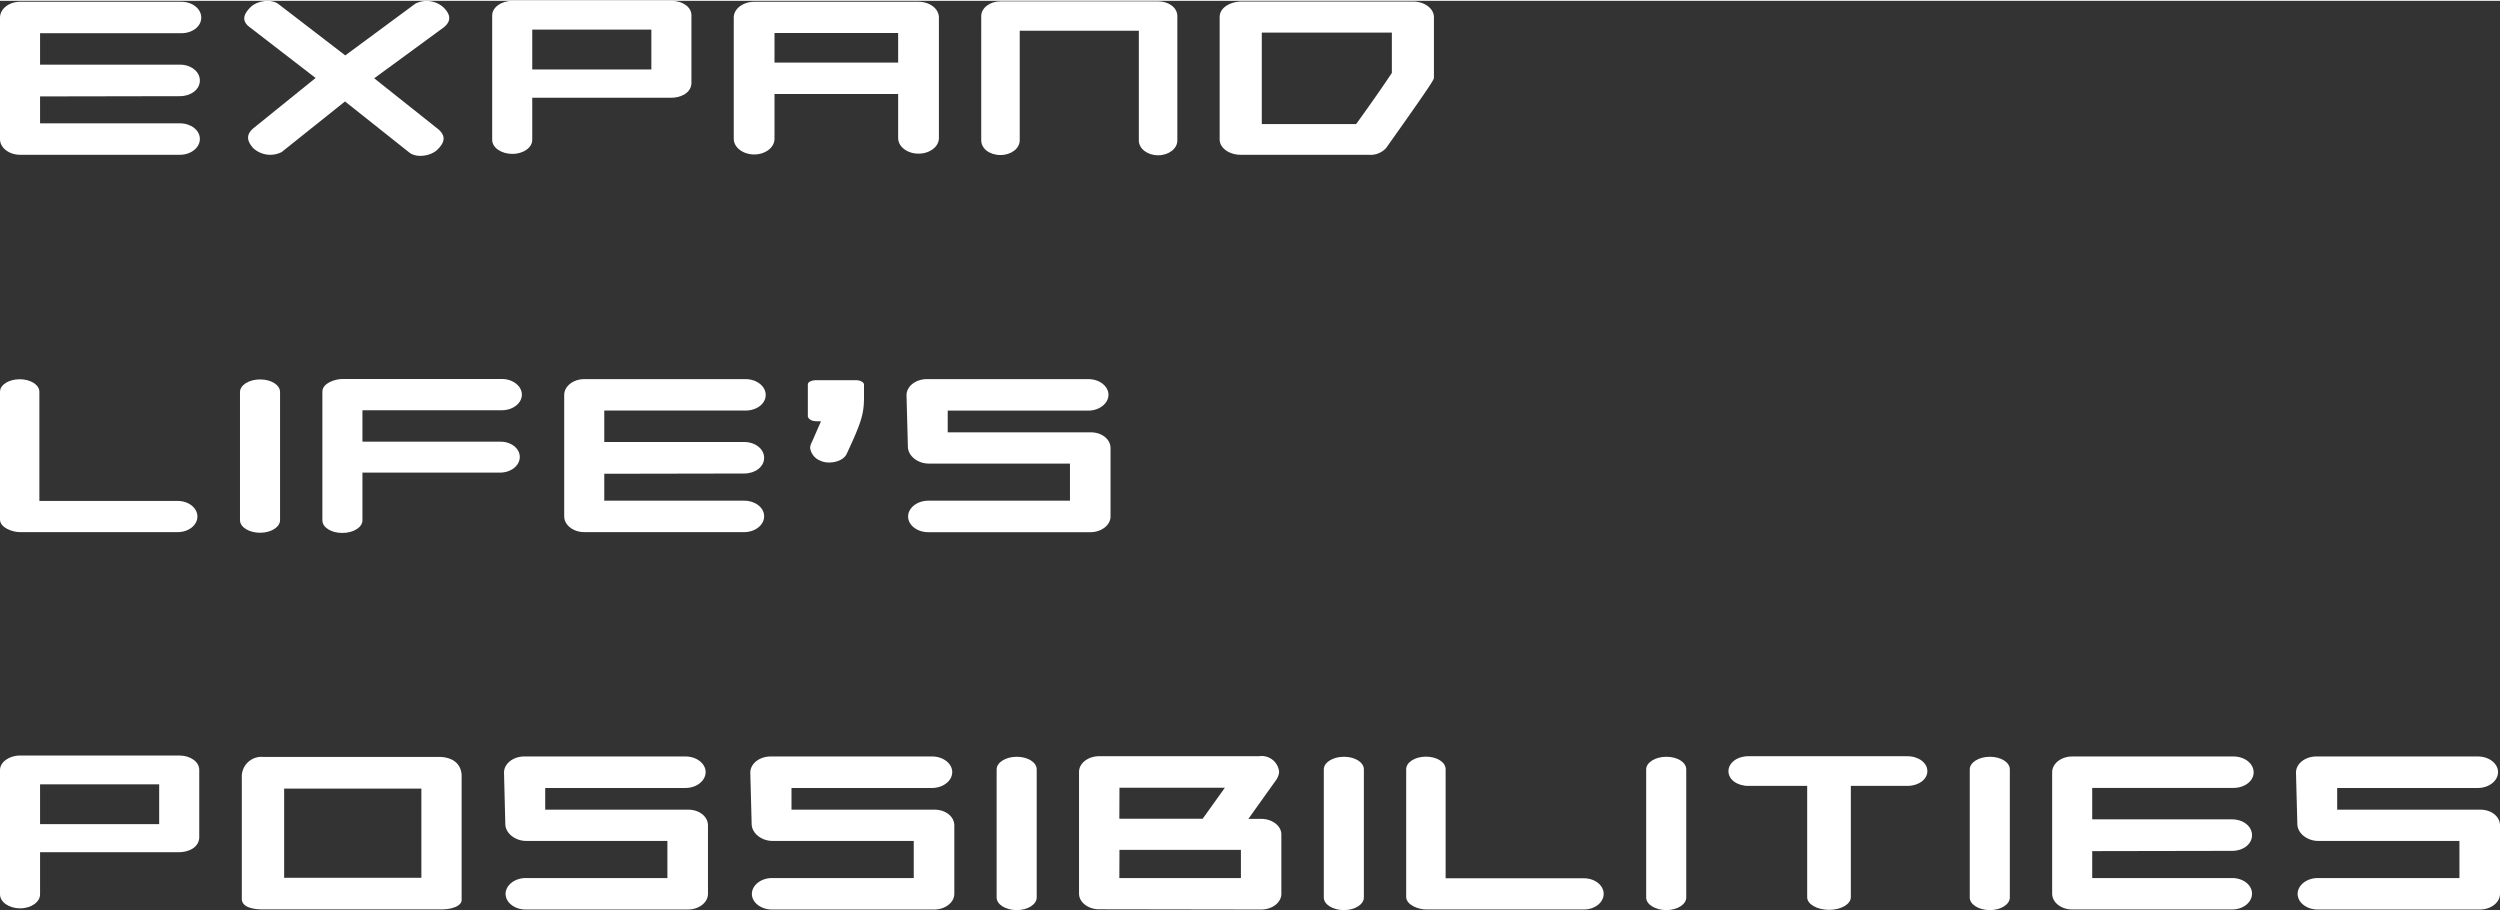
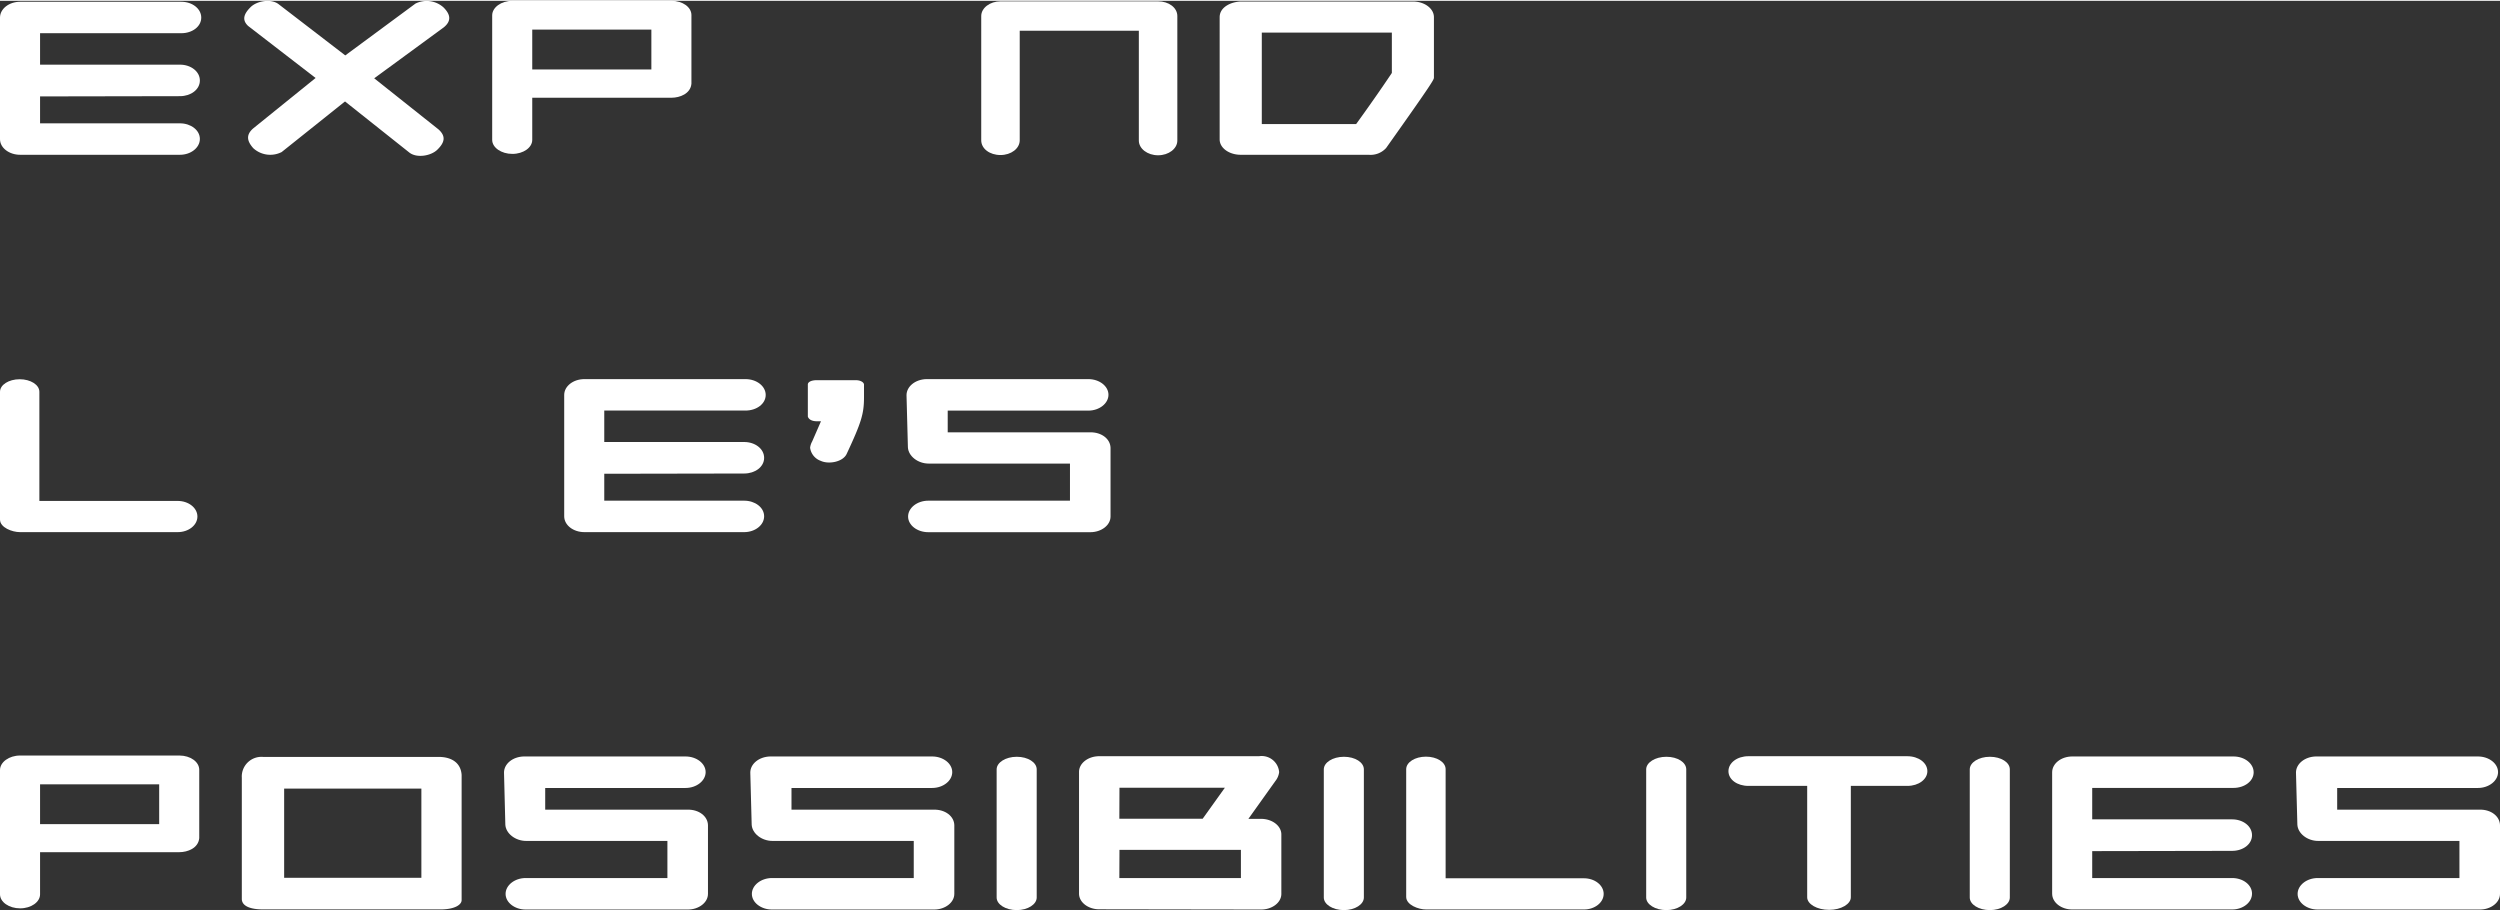
<svg xmlns="http://www.w3.org/2000/svg" width="398" height="145" viewBox="0 0 397.51 144.56">
  <rect x="0" y="0" width="397.51" height="144.56" fill="#333333" stroke="none" />
  <title>top_maintext_sp</title>
  <g id="Layer_2" data-name="Layer 2">
    <g id="header">
      <path d="M6.37,15.2v4.28H28.62c1.72,0,3.16,1.08,3.16,2.48s-1.44,2.52-3.16,2.52H3.2C1.44,24.48,0,23.37,0,22V2.67C0,1.27,1.44.15,3.2.15H28.83C30.6.15,32,1.27,32,2.67S30.6,5.15,28.83,5.15H6.37v5H28.62c1.72,0,3.16,1.08,3.16,2.52s-1.44,2.49-3.16,2.49Z" fill="#fff" />
      <path d="M70.56,4.22,59.5,12.32l10.23,8.13c1.19,1.08,1,2.05-.18,3.21-1,1-3.28,1.4-4.47.46L54.86,16,44.78,24.05a4,4,0,0,1-4.5-.61c-1-1.12-1.22-2.12,0-3.17h0l9.9-8h0L39.46,4c-1.08-1-.62-2,.39-3S43.13-.39,44.32.55L54.9,8.68,66.06.44a4,4,0,0,1,4.46.61C71.6,2.13,71.85,3.17,70.56,4.22Z" fill="#fff" />
      <path d="M78.26,2.31C78.26,1.05,79.7,0,81.47,0h25.3c1.77,0,3.17,1,3.17,2.27V13.18c-.14,1.59-1.84,2.23-3.17,2.23H84.63v6.7c0,1.22-1.4,2.23-3.16,2.23s-3.21-1-3.21-2.23Zm6.37,8.6h18.94V4.58H84.63Z" fill="#fff" />
-       <path d="M142.81,21.82v-7H123.15v7.12c0,1.37-1.44,2.49-3.23,2.49s-3.25-1.12-3.25-2.49V2.64c0-1.37,1.48-2.49,3.25-2.49h26.13c1.8,0,3.24,1.12,3.24,2.49V21.82c0,1.37-1.44,2.48-3.24,2.48S142.81,23.19,142.81,21.82Zm-19.66-12h19.66V5.12H123.15Z" fill="#fff" />
      <path d="M181.08,22.22V4.76H162.14V22.18c0,1.3-1.36,2.34-3.06,2.34s-3.06-1-3.06-2.34V2.42c0-1.3,1.41-2.34,3.06-2.34h25.06c1.69,0,3.06,1,3.06,2.34v19.8c0,1.29-1.37,2.34-3.06,2.34S181.08,23.51,181.08,22.22Z" fill="#fff" />
      <path d="M193.93,2.6c0-1.66,1.91-2.45,3.35-2.49h27.39C226.51.11,228,1.23,228,2.6v9.61c0,.32-.22.79-7.6,11.19a3.33,3.33,0,0,1-2.77,1.08H197.28c-1.84,0-3.35-1.08-3.35-2.44Zm6.7,17h15c1.9-2.62,3.92-5.5,5.68-8.13V5.05H200.63Z" fill="#fff" />
      <path d="M6.26,62.17V79.52h22c1.73,0,3.13,1.11,3.13,2.48s-1.4,2.48-3.13,2.48H3.17c-1.23,0-3.17-.72-3.17-2V62.17c0-1.12,1.4-2,3.13-2S6.26,61.05,6.26,62.17Z" fill="#fff" />
-       <path d="M38.16,62.2c0-1.08,1.4-2,3.2-2s3.17.9,3.17,2V82.58c0,1.08-1.4,2-3.17,2s-3.2-.9-3.2-2Z" fill="#fff" />
-       <path d="M82.65,72.53c0,1.37-1.4,2.49-3.17,2.49H57.63v7.59c0,1.08-1.4,2-3.2,2s-3.17-.9-3.17-2V62.13c0-1.33,2-2,3.21-2H79.81c1.73,0,3.17,1.12,3.17,2.49s-1.44,2.48-3.17,2.48H57.63v5H79.48C81.25,70.05,82.65,71.17,82.65,72.53Z" fill="#fff" />
      <path d="M96.08,75.2v4.28h22.25c1.73,0,3.17,1.08,3.17,2.48s-1.44,2.52-3.17,2.52H92.92c-1.77,0-3.21-1.11-3.21-2.52V62.67c0-1.4,1.44-2.52,3.21-2.52h25.62c1.77,0,3.21,1.12,3.21,2.52s-1.44,2.48-3.21,2.48H96.08v5h22.25c1.73,0,3.17,1.08,3.17,2.52s-1.44,2.49-3.17,2.49Z" fill="#fff" />
      <path d="M137.38,61c0,.65,0,1.47,0,2,0,2.66-.4,4-2.77,9.07-.61,1.26-2.85,1.66-4.1,1.08a2.57,2.57,0,0,1-1.7-2.09,2.7,2.7,0,0,1,.33-1l1.4-3.21h-.68c-.69,0-1.26-.25-1.41-.75V61c0-.4.58-.68,1.41-.68H136C136.76,60.3,137.34,60.62,137.38,61Z" fill="#fff" />
      <path d="M176.58,71.06V82c0,1.37-1.45,2.49-3.21,2.49H147.6c-1.77,0-3.21-1.12-3.21-2.49s1.44-2.52,3.21-2.52h22.53v-5.9H147.67c-1.73,0-3.24-1.19-3.31-2.59l-.22-8.28c0-1.37,1.37-2.52,3.17-2.56h25.74c1.76,0,3.2,1.12,3.2,2.49s-1.44,2.52-3.2,2.52H150.69c0,.86,0,2.59,0,3.45h22.64C175.13,68.57,176.54,69.65,176.58,71.06Z" fill="#fff" />
      <path d="M0,122.31C0,121.05,1.44,120,3.2,120H28.51c1.76,0,3.17,1,3.17,2.27v10.87c-.15,1.59-1.84,2.23-3.17,2.23H6.37v6.7c0,1.22-1.4,2.23-3.17,2.23s-3.2-1-3.2-2.23Zm6.37,8.6H25.31v-6.33H6.37Z" fill="#fff" />
      <path d="M73.4,123.1V143c0,.68-1,1.47-3.38,1.47H41.83c-1.87,0-3.42-.46-3.38-1.72V123.53a3.13,3.13,0,0,1,3.38-3.31h27.9C71.89,120.22,73.29,121.23,73.4,123.1ZM67,125.26H45.18v14.18H67Z" fill="#fff" />
      <path d="M112.57,131.06V142c0,1.37-1.44,2.49-3.21,2.49H83.59c-1.76,0-3.2-1.12-3.2-2.49s1.44-2.52,3.2-2.52h22.53v-5.9H83.66c-1.72,0-3.24-1.19-3.31-2.59l-.21-8.28c0-1.37,1.36-2.52,3.16-2.56H109c1.76,0,3.2,1.12,3.2,2.49s-1.44,2.52-3.2,2.52H86.69c0,.86,0,2.59,0,3.45h22.64C111.13,128.57,112.53,129.65,112.57,131.06Z" fill="#fff" />
      <path d="M151.74,131.06V142c0,1.37-1.45,2.49-3.21,2.49H122.76c-1.76,0-3.21-1.12-3.21-2.49s1.45-2.52,3.21-2.52h22.53v-5.9H122.83c-1.73,0-3.24-1.19-3.31-2.59l-.22-8.28c0-1.37,1.37-2.52,3.17-2.56h25.74c1.76,0,3.2,1.12,3.2,2.49s-1.44,2.52-3.2,2.52H125.85c0,.86,0,2.59,0,3.45h22.64C150.29,128.57,151.7,129.65,151.74,131.06Z" fill="#fff" />
      <path d="M158.47,122.2c0-1.08,1.41-2,3.2-2s3.17.9,3.17,2v20.38c0,1.08-1.4,2-3.17,2s-3.2-.9-3.2-2Z" fill="#fff" />
      <path d="M174.78,144.45c-1.77,0-3.21-1.12-3.21-2.49V122.6c0-1.37,1.44-2.49,3.21-2.49h25.41a2.79,2.79,0,0,1,3.2,2.53,2.83,2.83,0,0,1-.61,1.43l-4.28,6h2c1.8,0,3.24,1.12,3.24,2.48V142c0,1.37-1.44,2.49-3.24,2.49Zm3.2-14.4h13.25l3.53-4.93H178Zm0,9.43h19.33V135H178Z" fill="#fff" />
      <path d="M210.49,122.2c0-1.08,1.4-2,3.2-2s3.17.9,3.17,2v20.38c0,1.08-1.4,2-3.17,2s-3.2-.9-3.2-2Z" fill="#fff" />
      <path d="M229.86,122.17v17.35h22c1.72,0,3.13,1.11,3.13,2.48s-1.41,2.48-3.13,2.48H226.76c-1.22,0-3.17-.72-3.17-2v-20.3c0-1.12,1.41-2,3.14-2S229.86,121.05,229.86,122.17Z" fill="#fff" />
      <path d="M261.75,122.2c0-1.08,1.41-2,3.21-2s3.16.9,3.16,2v20.38c0,1.08-1.4,2-3.16,2s-3.21-.9-3.21-2Z" fill="#fff" />
      <path d="M306.46,122.49c0,1.3-1.4,2.34-3.17,2.34h-9v17.71c0,1.08-1.54,2-3.45,2s-3.49-.9-3.49-2V124.83H278c-1.77,0-3.17-1-3.17-2.34s1.4-2.38,3.17-2.38h25.26C305.06,120.11,306.46,121.16,306.46,122.49Z" fill="#fff" />
      <path d="M313.2,122.2c0-1.08,1.4-2,3.2-2s3.17.9,3.17,2v20.38c0,1.08-1.4,2-3.17,2s-3.2-.9-3.2-2Z" fill="#fff" />
      <path d="M332.67,135.2v4.28h22.25c1.73,0,3.16,1.08,3.16,2.48s-1.43,2.52-3.16,2.52H329.5c-1.76,0-3.2-1.11-3.2-2.52V122.67c0-1.4,1.44-2.52,3.2-2.52h25.63c1.77,0,3.21,1.12,3.21,2.52s-1.44,2.48-3.21,2.48H332.67v5h22.25c1.73,0,3.16,1.08,3.16,2.52s-1.43,2.49-3.16,2.49Z" fill="#fff" />
      <path d="M397.51,131.06V142c0,1.37-1.44,2.49-3.21,2.49H368.53c-1.76,0-3.2-1.12-3.2-2.49s1.44-2.52,3.2-2.52h22.53v-5.9H368.6c-1.73,0-3.24-1.19-3.31-2.59l-.22-8.28c0-1.37,1.37-2.52,3.17-2.56H394c1.76,0,3.2,1.12,3.2,2.49s-1.44,2.52-3.2,2.52H371.62c0,.86,0,2.59,0,3.45H394.3C396.07,128.57,397.47,129.65,397.51,131.06Z" fill="#fff" />
    </g>
  </g>
</svg>